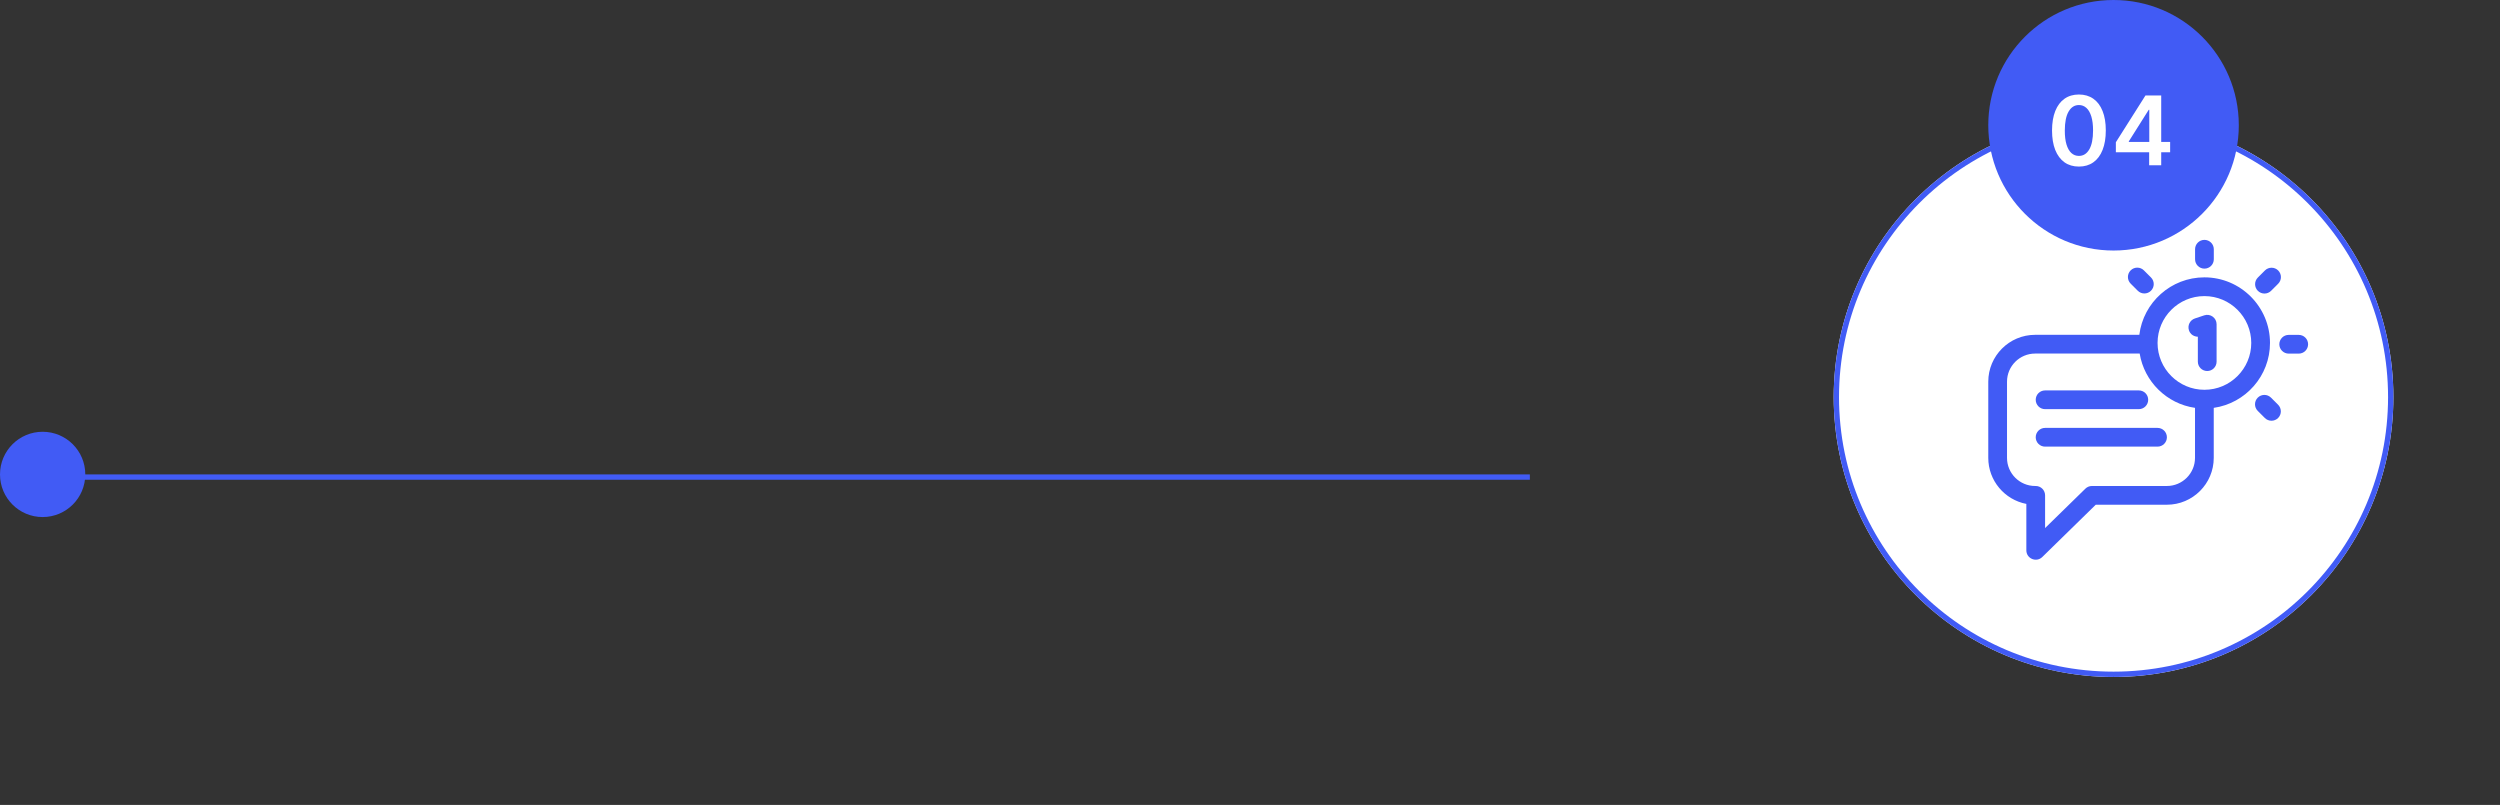
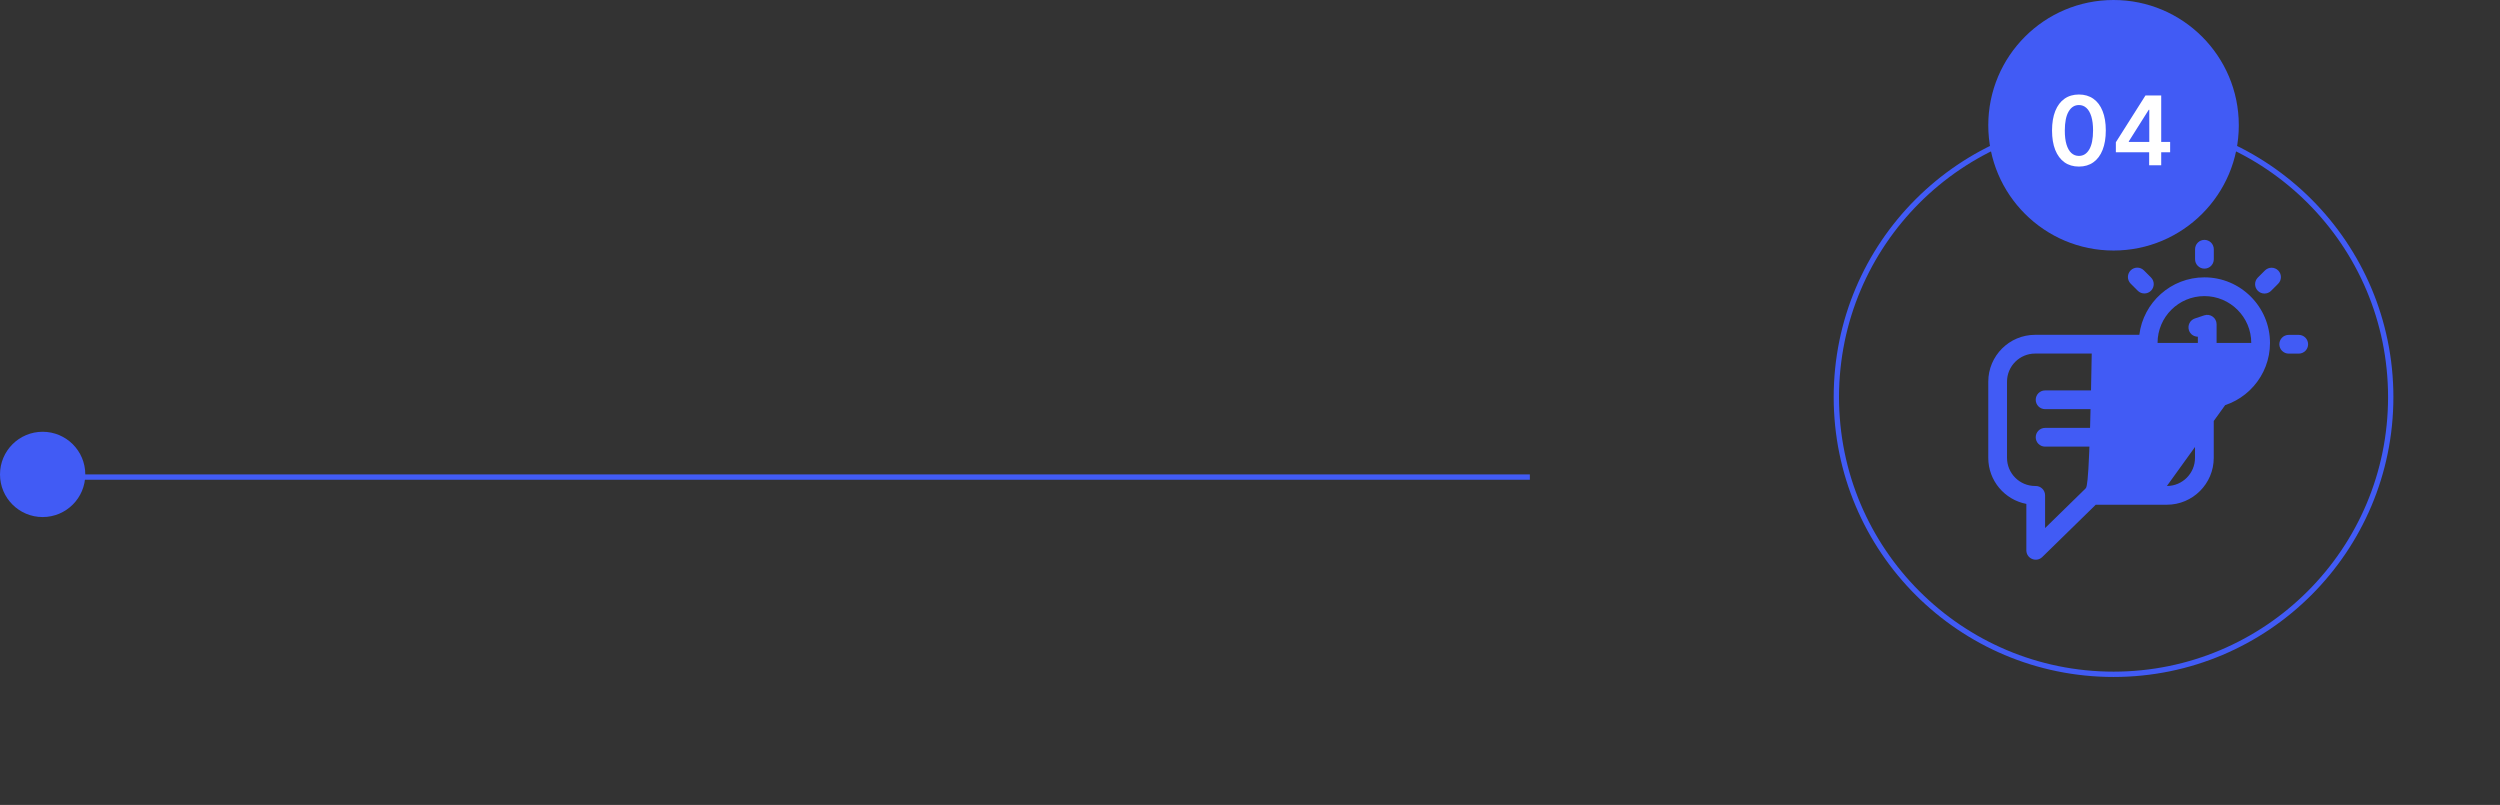
<svg xmlns="http://www.w3.org/2000/svg" width="469" height="151" viewBox="0 0 469 151" fill="none">
  <rect x="0" y="0" width="469" height="151" fill="#333333" stroke="none" />
  <circle cx="8" cy="89" r="8" fill="#415BF5" />
-   <circle cx="396.5" cy="74.5" r="52.5" fill="white" />
  <circle cx="396.5" cy="74.5" r="52" stroke="#415BF5" />
  <line x1="287" y1="89.5" x2="6" y2="89.5" stroke="#415BF5" />
  <circle cx="396.5" cy="23.5" r="23.5" fill="#415BF5" />
  <path d="M390.005 31.249C388.953 31.249 388.049 30.983 387.295 30.45C386.545 29.913 385.967 29.14 385.563 28.13C385.162 27.116 384.962 25.895 384.962 24.467C384.966 23.04 385.168 21.825 385.569 20.824C385.974 19.818 386.551 19.051 387.301 18.523C388.055 17.994 388.957 17.73 390.005 17.73C391.053 17.73 391.955 17.994 392.709 18.523C393.463 19.051 394.041 19.818 394.441 20.824C394.846 21.829 395.048 23.044 395.048 24.467C395.048 25.899 394.846 27.122 394.441 28.136C394.041 29.146 393.463 29.918 392.709 30.45C391.959 30.983 391.058 31.249 390.005 31.249ZM390.005 29.249C390.823 29.249 391.469 28.846 391.942 28.041C392.419 27.231 392.658 26.04 392.658 24.467C392.658 23.428 392.549 22.554 392.332 21.847C392.114 21.139 391.808 20.607 391.411 20.249C391.015 19.886 390.546 19.705 390.005 19.705C389.191 19.705 388.548 20.11 388.075 20.92C387.602 21.725 387.363 22.908 387.359 24.467C387.354 25.511 387.459 26.389 387.672 27.101C387.889 27.812 388.196 28.349 388.592 28.712C388.989 29.07 389.46 29.249 390.005 29.249ZM396.936 28.571V26.685L402.49 17.909H404.063V20.594H403.104L399.365 26.519V26.621H407.118V28.571H396.936ZM403.181 31V27.996L403.206 27.152V17.909H405.443V31H403.181Z" fill="white" />
  <g clip-path="url(#clip0_1249_1273)">
    <path d="M404.752 80.273H383.659C382.688 80.273 381.901 81.06 381.901 82.031C381.901 83.001 382.688 83.788 383.659 83.788H404.752C405.723 83.788 406.51 83.001 406.51 82.031C406.51 81.06 405.723 80.273 404.752 80.273Z" fill="#415BF5" />
    <path d="M383.659 76.757H401.242C402.213 76.757 403 75.97 403 74.999C403 74.028 402.213 73.242 401.242 73.242H383.659C382.688 73.242 381.901 74.028 381.901 74.999C381.901 75.97 382.688 76.757 383.659 76.757Z" fill="#415BF5" />
-     <path d="M425.851 64.335C425.851 57.551 420.331 52.031 413.547 52.031C407.278 52.031 402.089 56.744 401.337 62.812H381.79C376.943 62.812 373.001 66.755 373.001 71.601V85.897C373.001 90.181 376.081 93.759 380.143 94.532V103.241C380.143 104.8 382.023 105.58 383.13 104.498L393.164 94.686H406.51C411.356 94.686 415.299 90.744 415.299 85.897V76.514C421.256 75.661 425.851 70.525 425.851 64.335ZM406.51 91.171H392.448C391.988 91.171 391.547 91.351 391.219 91.672L383.659 99.064V92.928C383.659 91.958 382.872 91.171 381.901 91.171H381.79C378.882 91.171 376.516 88.805 376.516 85.897V71.601C376.516 68.693 378.882 66.328 381.79 66.328H401.404C402.266 71.595 406.483 75.749 411.783 76.513V85.897C411.783 88.805 409.417 91.171 406.51 91.171ZM413.547 73.124C408.7 73.124 404.758 69.182 404.758 64.335C404.758 59.489 408.7 55.547 413.547 55.547C418.393 55.547 422.336 59.489 422.336 64.335C422.336 69.182 418.393 73.124 413.547 73.124Z" fill="#415BF5" />
+     <path d="M425.851 64.335C425.851 57.551 420.331 52.031 413.547 52.031C407.278 52.031 402.089 56.744 401.337 62.812H381.79C376.943 62.812 373.001 66.755 373.001 71.601V85.897C373.001 90.181 376.081 93.759 380.143 94.532V103.241C380.143 104.8 382.023 105.58 383.13 104.498L393.164 94.686H406.51C411.356 94.686 415.299 90.744 415.299 85.897V76.514C421.256 75.661 425.851 70.525 425.851 64.335ZH392.448C391.988 91.171 391.547 91.351 391.219 91.672L383.659 99.064V92.928C383.659 91.958 382.872 91.171 381.901 91.171H381.79C378.882 91.171 376.516 88.805 376.516 85.897V71.601C376.516 68.693 378.882 66.328 381.79 66.328H401.404C402.266 71.595 406.483 75.749 411.783 76.513V85.897C411.783 88.805 409.417 91.171 406.51 91.171ZM413.547 73.124C408.7 73.124 404.758 69.182 404.758 64.335C404.758 59.489 408.7 55.547 413.547 55.547C418.393 55.547 422.336 59.489 422.336 64.335C422.336 69.182 418.393 73.124 413.547 73.124Z" fill="#415BF5" />
    <path d="M413.518 59.158L411.76 59.744C410.839 60.051 410.342 61.047 410.649 61.968C411.058 63.196 412.304 63.166 412.316 63.17V67.845C412.316 68.816 413.103 69.603 414.074 69.603C415.045 69.603 415.832 68.816 415.832 67.845V60.826C415.832 59.627 414.656 58.779 413.518 59.158Z" fill="#415BF5" />
    <path d="M413.552 50.396C414.523 50.396 415.31 49.609 415.31 48.639V46.758C415.31 45.787 414.523 45 413.552 45C412.582 45 411.795 45.787 411.795 46.758V48.639C411.795 49.609 412.582 50.396 413.552 50.396Z" fill="#415BF5" />
    <path d="M401.041 54.539C401.727 55.226 402.841 55.226 403.527 54.539C404.213 53.853 404.213 52.74 403.527 52.054L402.197 50.724C401.511 50.037 400.398 50.037 399.711 50.724C399.025 51.41 399.025 52.523 399.711 53.209L401.041 54.539Z" fill="#415BF5" />
-     <path d="M426.041 74.6C425.354 73.914 424.241 73.914 423.555 74.6C422.868 75.287 422.868 76.4 423.555 77.086L424.885 78.416C425.571 79.103 426.684 79.103 427.371 78.416C428.057 77.73 428.057 76.617 427.371 75.93L426.041 74.6Z" fill="#415BF5" />
    <path d="M431.242 62.824H429.361C428.39 62.824 427.603 63.611 427.603 64.582C427.603 65.552 428.39 66.339 429.361 66.339H431.242C432.212 66.339 432.999 65.552 432.999 64.582C432.999 63.611 432.212 62.824 431.242 62.824Z" fill="#415BF5" />
    <path d="M426.057 54.556L427.387 53.226C428.074 52.54 428.074 51.427 427.387 50.74C426.701 50.054 425.588 50.054 424.901 50.74L423.571 52.07C422.885 52.757 422.885 53.87 423.571 54.556C424.258 55.242 425.371 55.242 426.057 54.556Z" fill="#415BF5" />
  </g>
</svg>